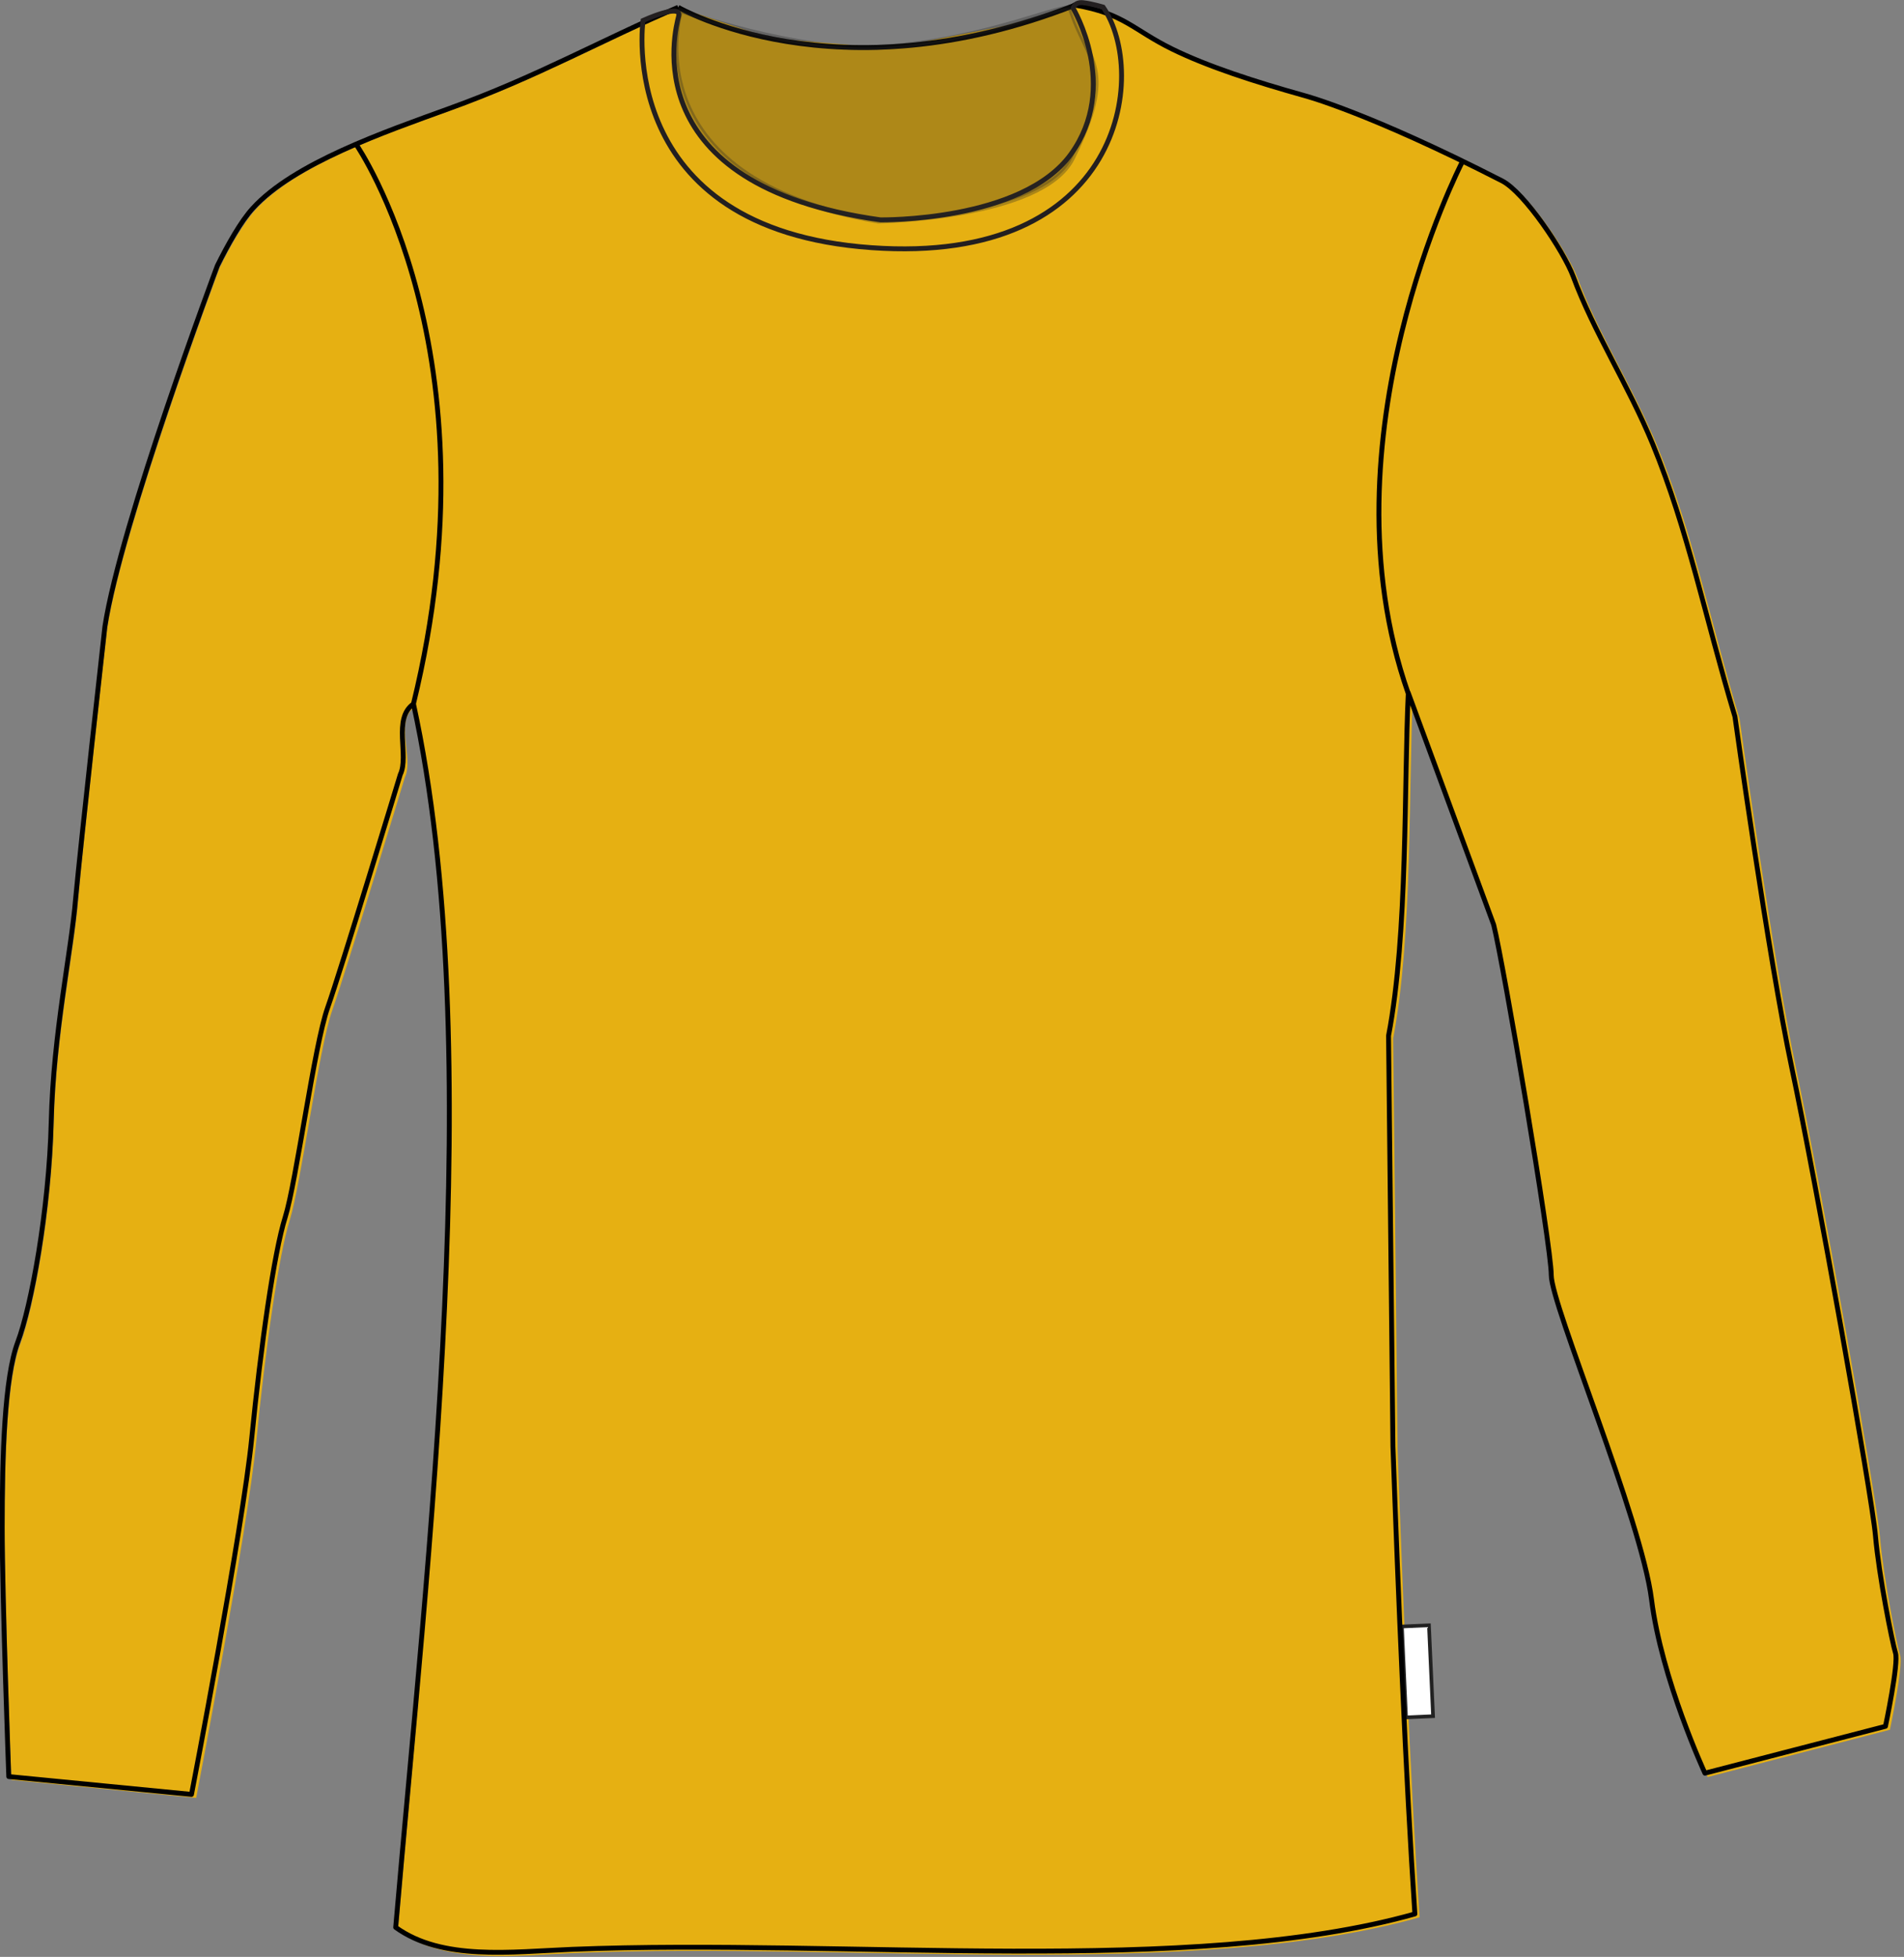
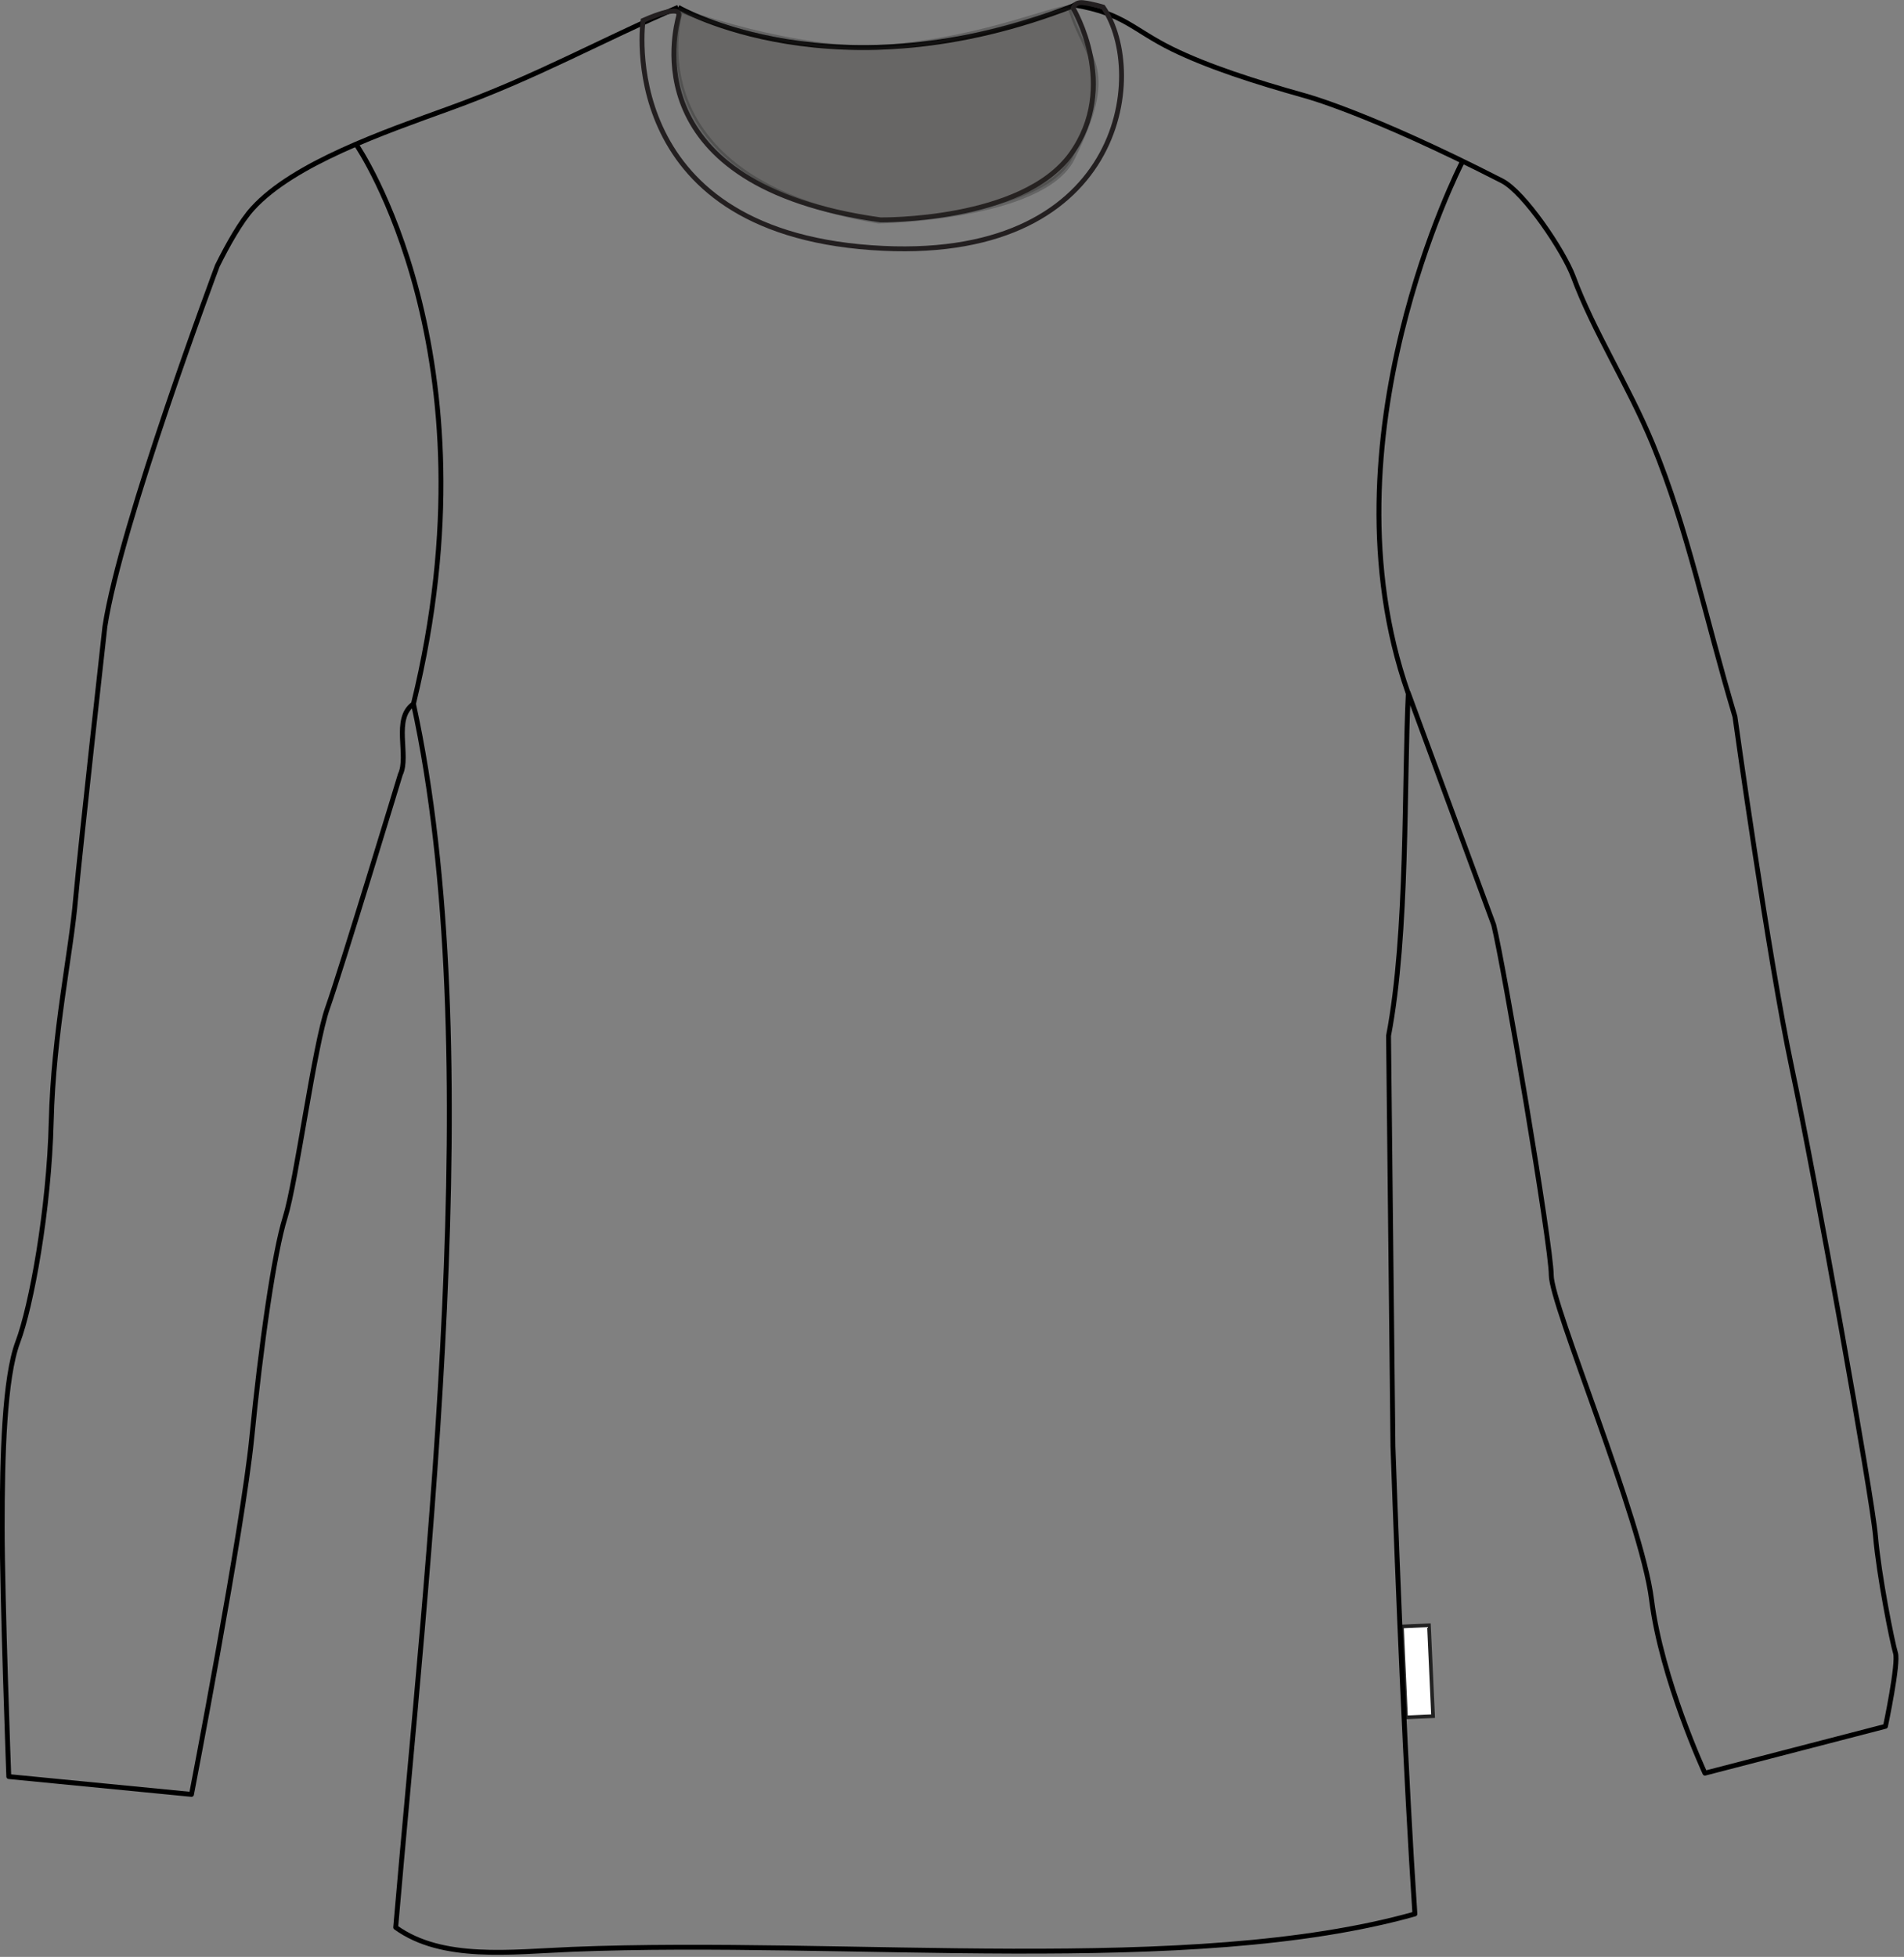
<svg xmlns="http://www.w3.org/2000/svg" preserveAspectRatio="xMidYMid meet" version="1.1" id="layer_1" x="0px" y="0px" width="780.5px" height="802px" viewbox="0 0 780.5 802" enable-background="new 0 0 780.5 802" xml:space="preserve">
  <rect width="100%" height="100%" fill="#808080" stroke="none" />
-   <path id="primary" class="primary" fill="#e6b012" stroke="#e6b012" stroke-width="1px" d="M442.1,3.1C443.3,3.1,440.9,3.1,442.1,3.1  c20,3.4,23.9,10.2,39.8,18c14.7,7.2,33.6,13.3,54.3,19.1c0,0,26.2,6.9,80.9,34.9c9.2,4.7,25.3,28.8,29.2,39.2  c8.3,22.5,22.7,44.7,32.6,68.7c14.5,35.3,21.4,70.6,33.7,111.7c0,0,13.7,98.6,23.3,143.9c9.6,45.2,32.9,175.4,34.3,191.8  c1.4,16.4,6.9,43.8,8.2,48c1.4,4.1-4.1,30.1-4.1,30.1l-74,19.2c0,0-17.8-38.4-21.9-71.2c-4.1-32.9-41.1-120.6-41.1-132.9  c0-12.3-19.5-127.2-23.6-143.6l-35-95c-1.8,36.9-0.1,98.6-8.1,140.5l1.8,168.2c2,56.8,5.3,136.7,9,191.7  c-91.8,25.7-232.9,10-345.5,14.5c-24.8,1-53.2,4.8-72.3-9c12.9-150.4,36.8-360.2,6-501.4c-8.6,6-0.4,21.2-4.1,28.9  c0,0-24.3,80.1-29.8,95.6s-12.8,71.2-17.4,85.9c-4.6,14.6-10,53-13.7,90.4c-3.6,37.3-24.6,146-24.6,146L5.1,729  c0,0-2.7-73.1-2.7-102.3s0.9-61.2,6.4-75.8s12.8-53.9,13.7-90.4s8.2-69.4,10-91.3c1.8-21.9,11.9-111.4,11.9-111.4  c6.4-42.1,46.1-147.9,46.1-147.9c4.2-8.5,9.7-18.3,14.5-23.5c16.8-18.5,54.3-31.4,80.2-40.8c36.1-13,63.2-28.5,94.1-41.6l36.3,12.2  l49.3,4.1l46.6-9.1L442.1,3.1z" />
  <g id="outline">
    <rect x="575.5" y="666.3" transform="matrix(0.999 -4.529760e-02 4.529760e-02 0.999 -30.431 27.024)" fill="#FFFFFF" stroke="#222222" stroke-width="1.5" stroke-miterlimit="4" width="11.1" height="37.3" />
    <path fill="none" stroke="#000000" stroke-width="2px" stroke-linejoin="round" stroke-miterlimit="10" d="M440.7,2.1   C441.9,2.1,439.5,2.1,440.7,2.1c20,3.4,23.9,10.2,39.8,18c14.7,7.2,33.6,13.3,54.3,19.1c0,0,26.2,6.9,80.9,34.9   c9.2,4.7,25.3,28.8,29.2,39.2c8.3,22.5,22.7,44.7,32.6,68.7c14.5,35.3,21.4,70.6,33.7,111.7c0,0,13.7,98.6,23.3,143.9   c9.6,45.2,32.9,175.4,34.3,191.8c1.4,16.4,6.9,43.8,8.2,48c1.4,4.1-4.1,30.1-4.1,30.1l-74,19.2c0,0-17.8-38.4-21.9-71.2   c-4.1-32.9-41.1-120.6-41.1-132.9c0-12.3-19.5-127.2-23.6-143.6l-35-95c-1.8,36.9-0.1,98.6-8.1,140.5l1.8,168.2   c2,56.8,5.3,136.7,9,191.7c-91.8,25.8-232.9,10-345.5,14.5c-24.8,1-53.2,4.8-72.3-9c12.9-150.4,38.1-360.2,7.3-501.4   c-8.6,6-1.7,21.2-5.4,28.9c0,0-24.3,80.1-29.8,95.6s-12.8,71.2-17.4,85.9c-4.6,14.6-10,53-13.7,90.4S78.5,735.4,78.5,735.4   l-74.9-7.3c0,0-2.7-73.1-2.7-102.3s0.9-61.2,6.4-75.8s12.8-53.9,13.7-90.4s8.2-69.4,10-91.3c2-22,12-111.5,12-111.5   c6.4-42.1,46.1-147.9,46.1-147.9c4.2-8.5,9.7-18.3,14.5-23.5c16.8-18.5,54.3-31.4,80.2-40.8C220,31.6,247.1,16.1,278,3" />
    <path fill="none" stroke="#000000" stroke-width="2px" stroke-linejoin="round" stroke-miterlimit="10" d="M146.2,59.5   c0,0,58.5,84.9,23.3,228.9" />
    <path fill="none" stroke="#000000" stroke-width="2px" stroke-linejoin="round" stroke-miterlimit="10" d="M577.2,284   c-36.4-103.9,22-217.2,22-217.2" />
    <path fill="none" stroke="#000000" stroke-width="2px" stroke-linejoin="round" stroke-miterlimit="10" d="M440.7,2.1   C342.5,40.7,278,3,278,3" />
    <path fill="none" stroke="#231F20" stroke-width="2px" stroke-miterlimit="10" d="M452.2,2.9c18.7,27.4,8.2,106-95,98.6   C251.4,94,263.6,8.4,263.6,8.4s16-7.3,14.6-1.8S259.5,76,360.9,90.1c0,0,58,0.9,78.1-26.9c20.1-27.9,0.9-59.8,0.9-59.8   s0.5-2.7,4.1-2.3C447.6,1.5,452.2,2.9,452.2,2.9z" />
    <path opacity="0.3" fill="#2D2926" stroke="#222222" stroke-width="2px" enable-background="new    " d="M438.9,3.7   c-1-3.2-34.6,12.8-76.6,15.6c-36.2,2.5-83.3-15-83.3-15s-21.8,68.9,81,86.3c0,0,67.2-1.1,79.5-25.6   C458.1,27.5,445.8,25.5,438.9,3.7z" />
  </g>
  <filter id="linear">
    <feColorMatrix type="matrix" values="0 -1 0 0 0               0 -1 0 0 0               0 -1 0 0 0               0 -1 0 0.9 0 " />
  </filter>
</svg>